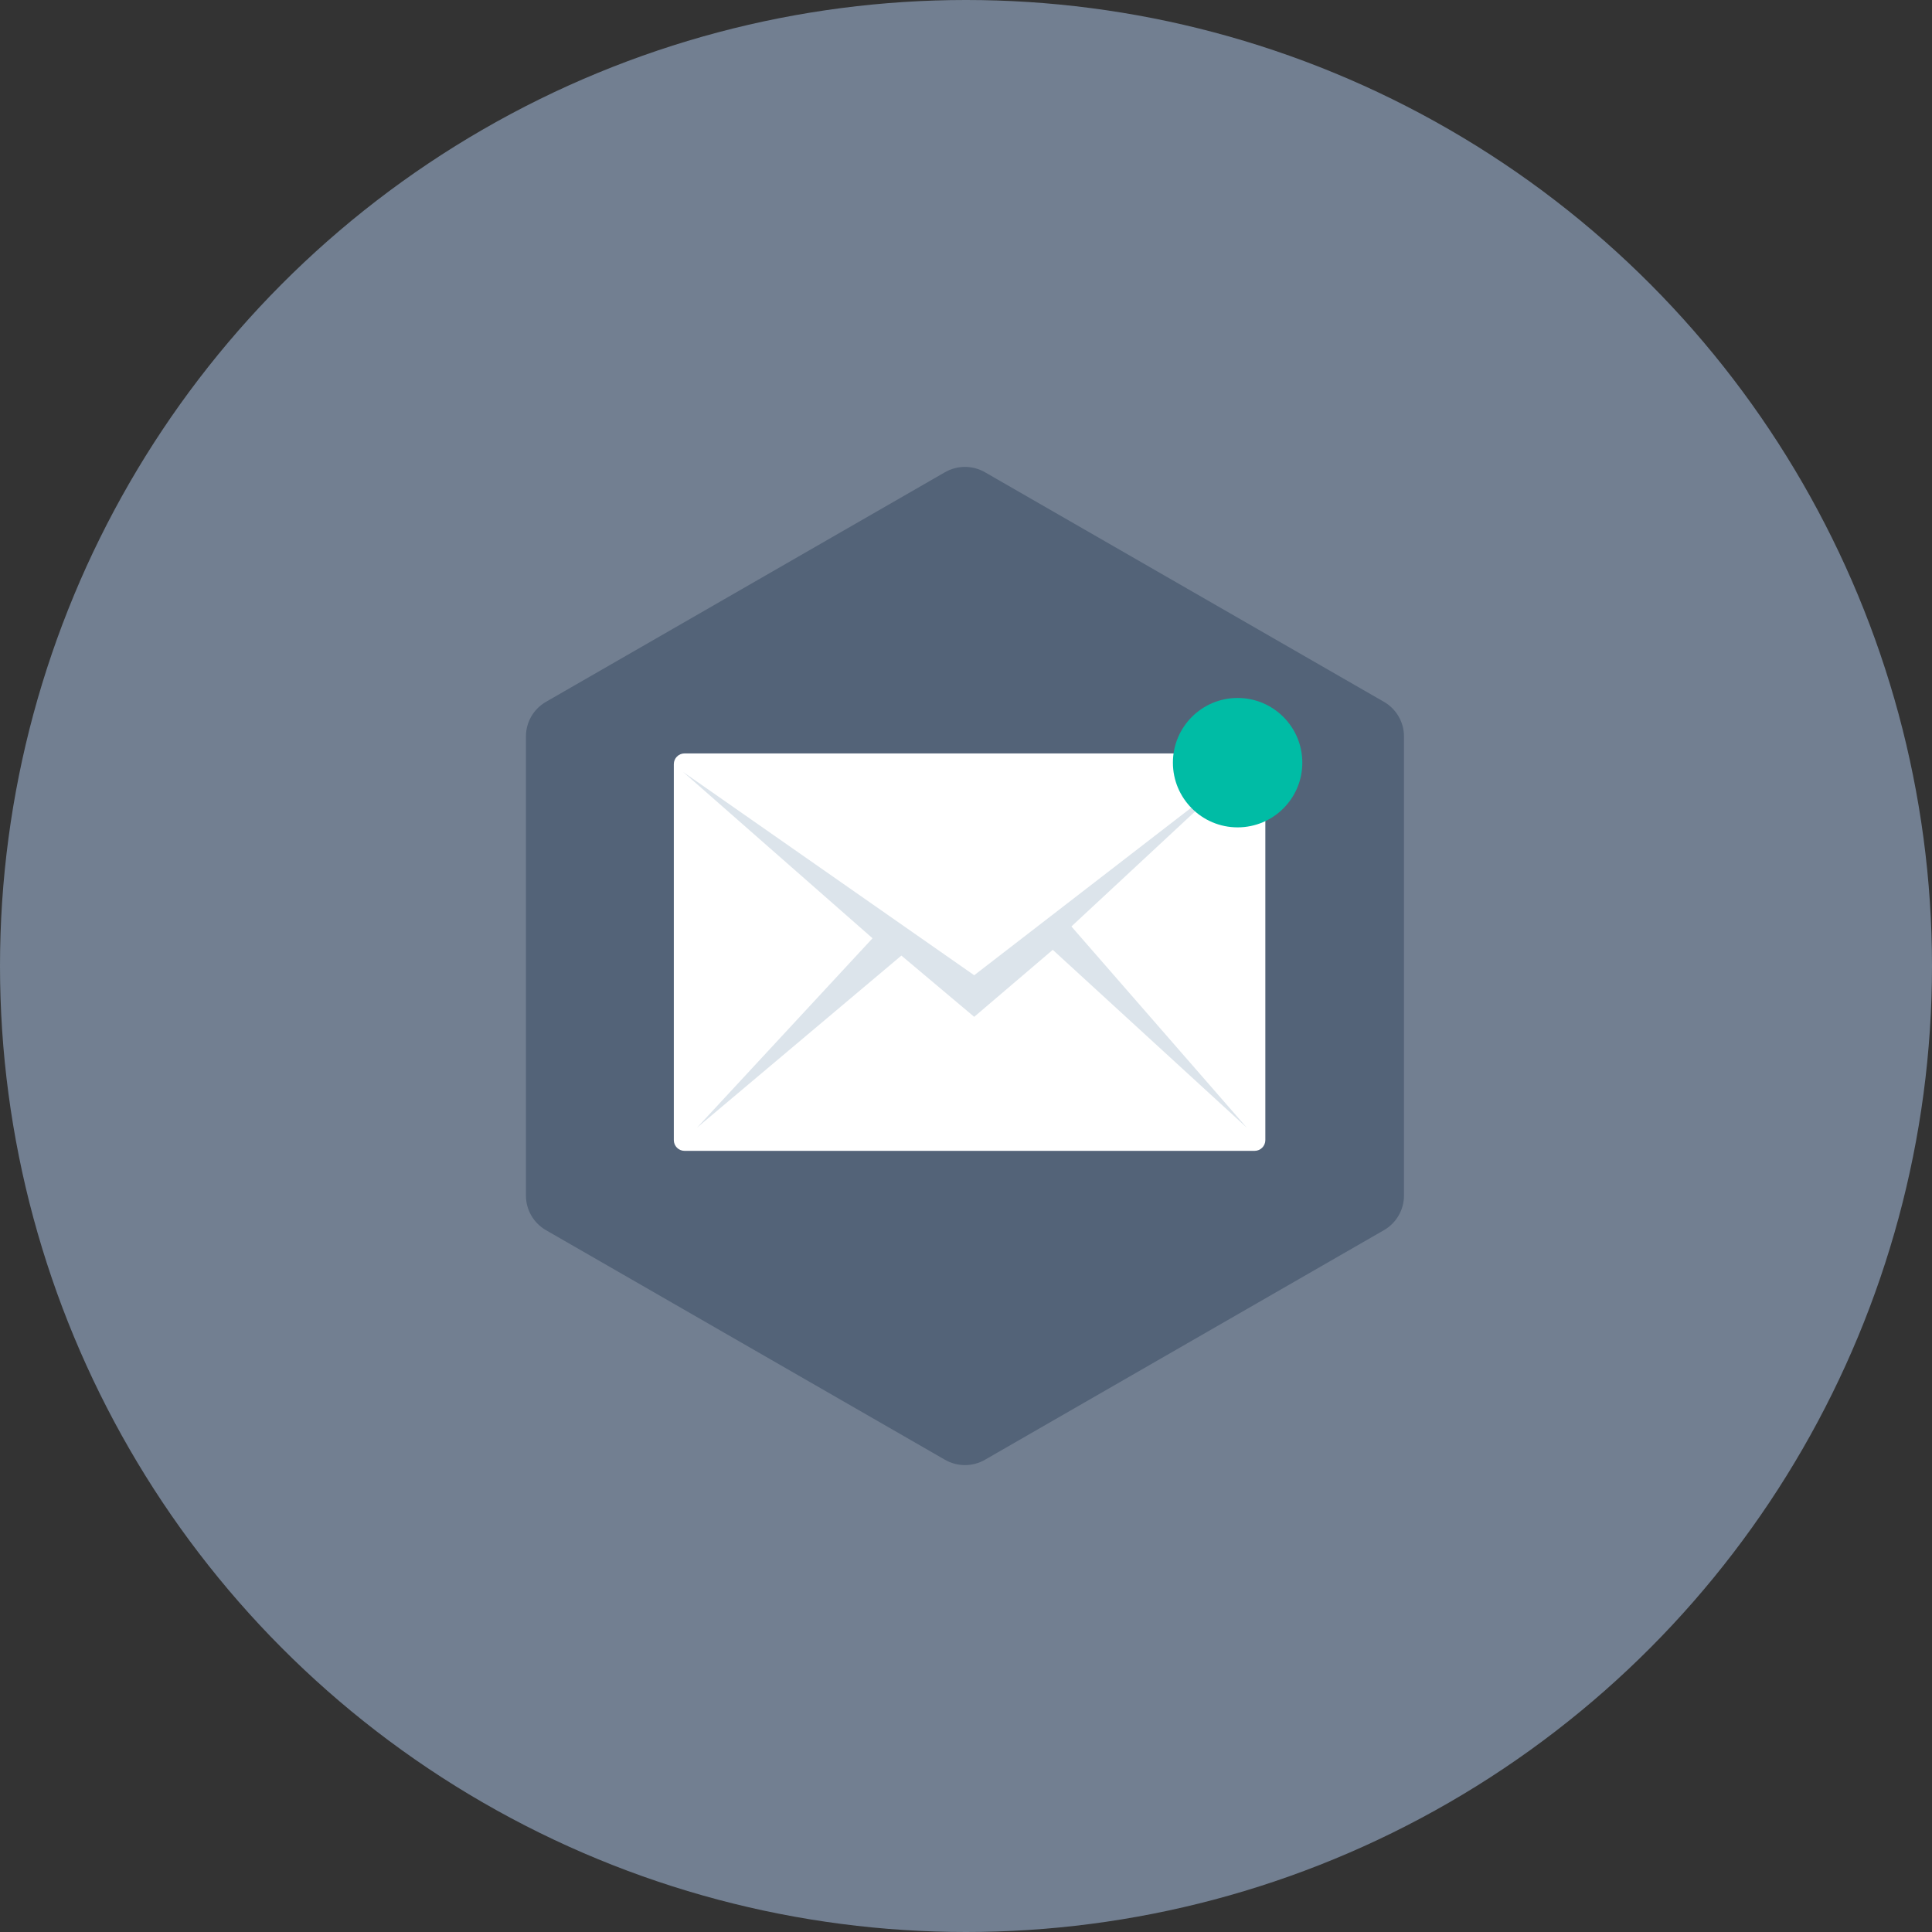
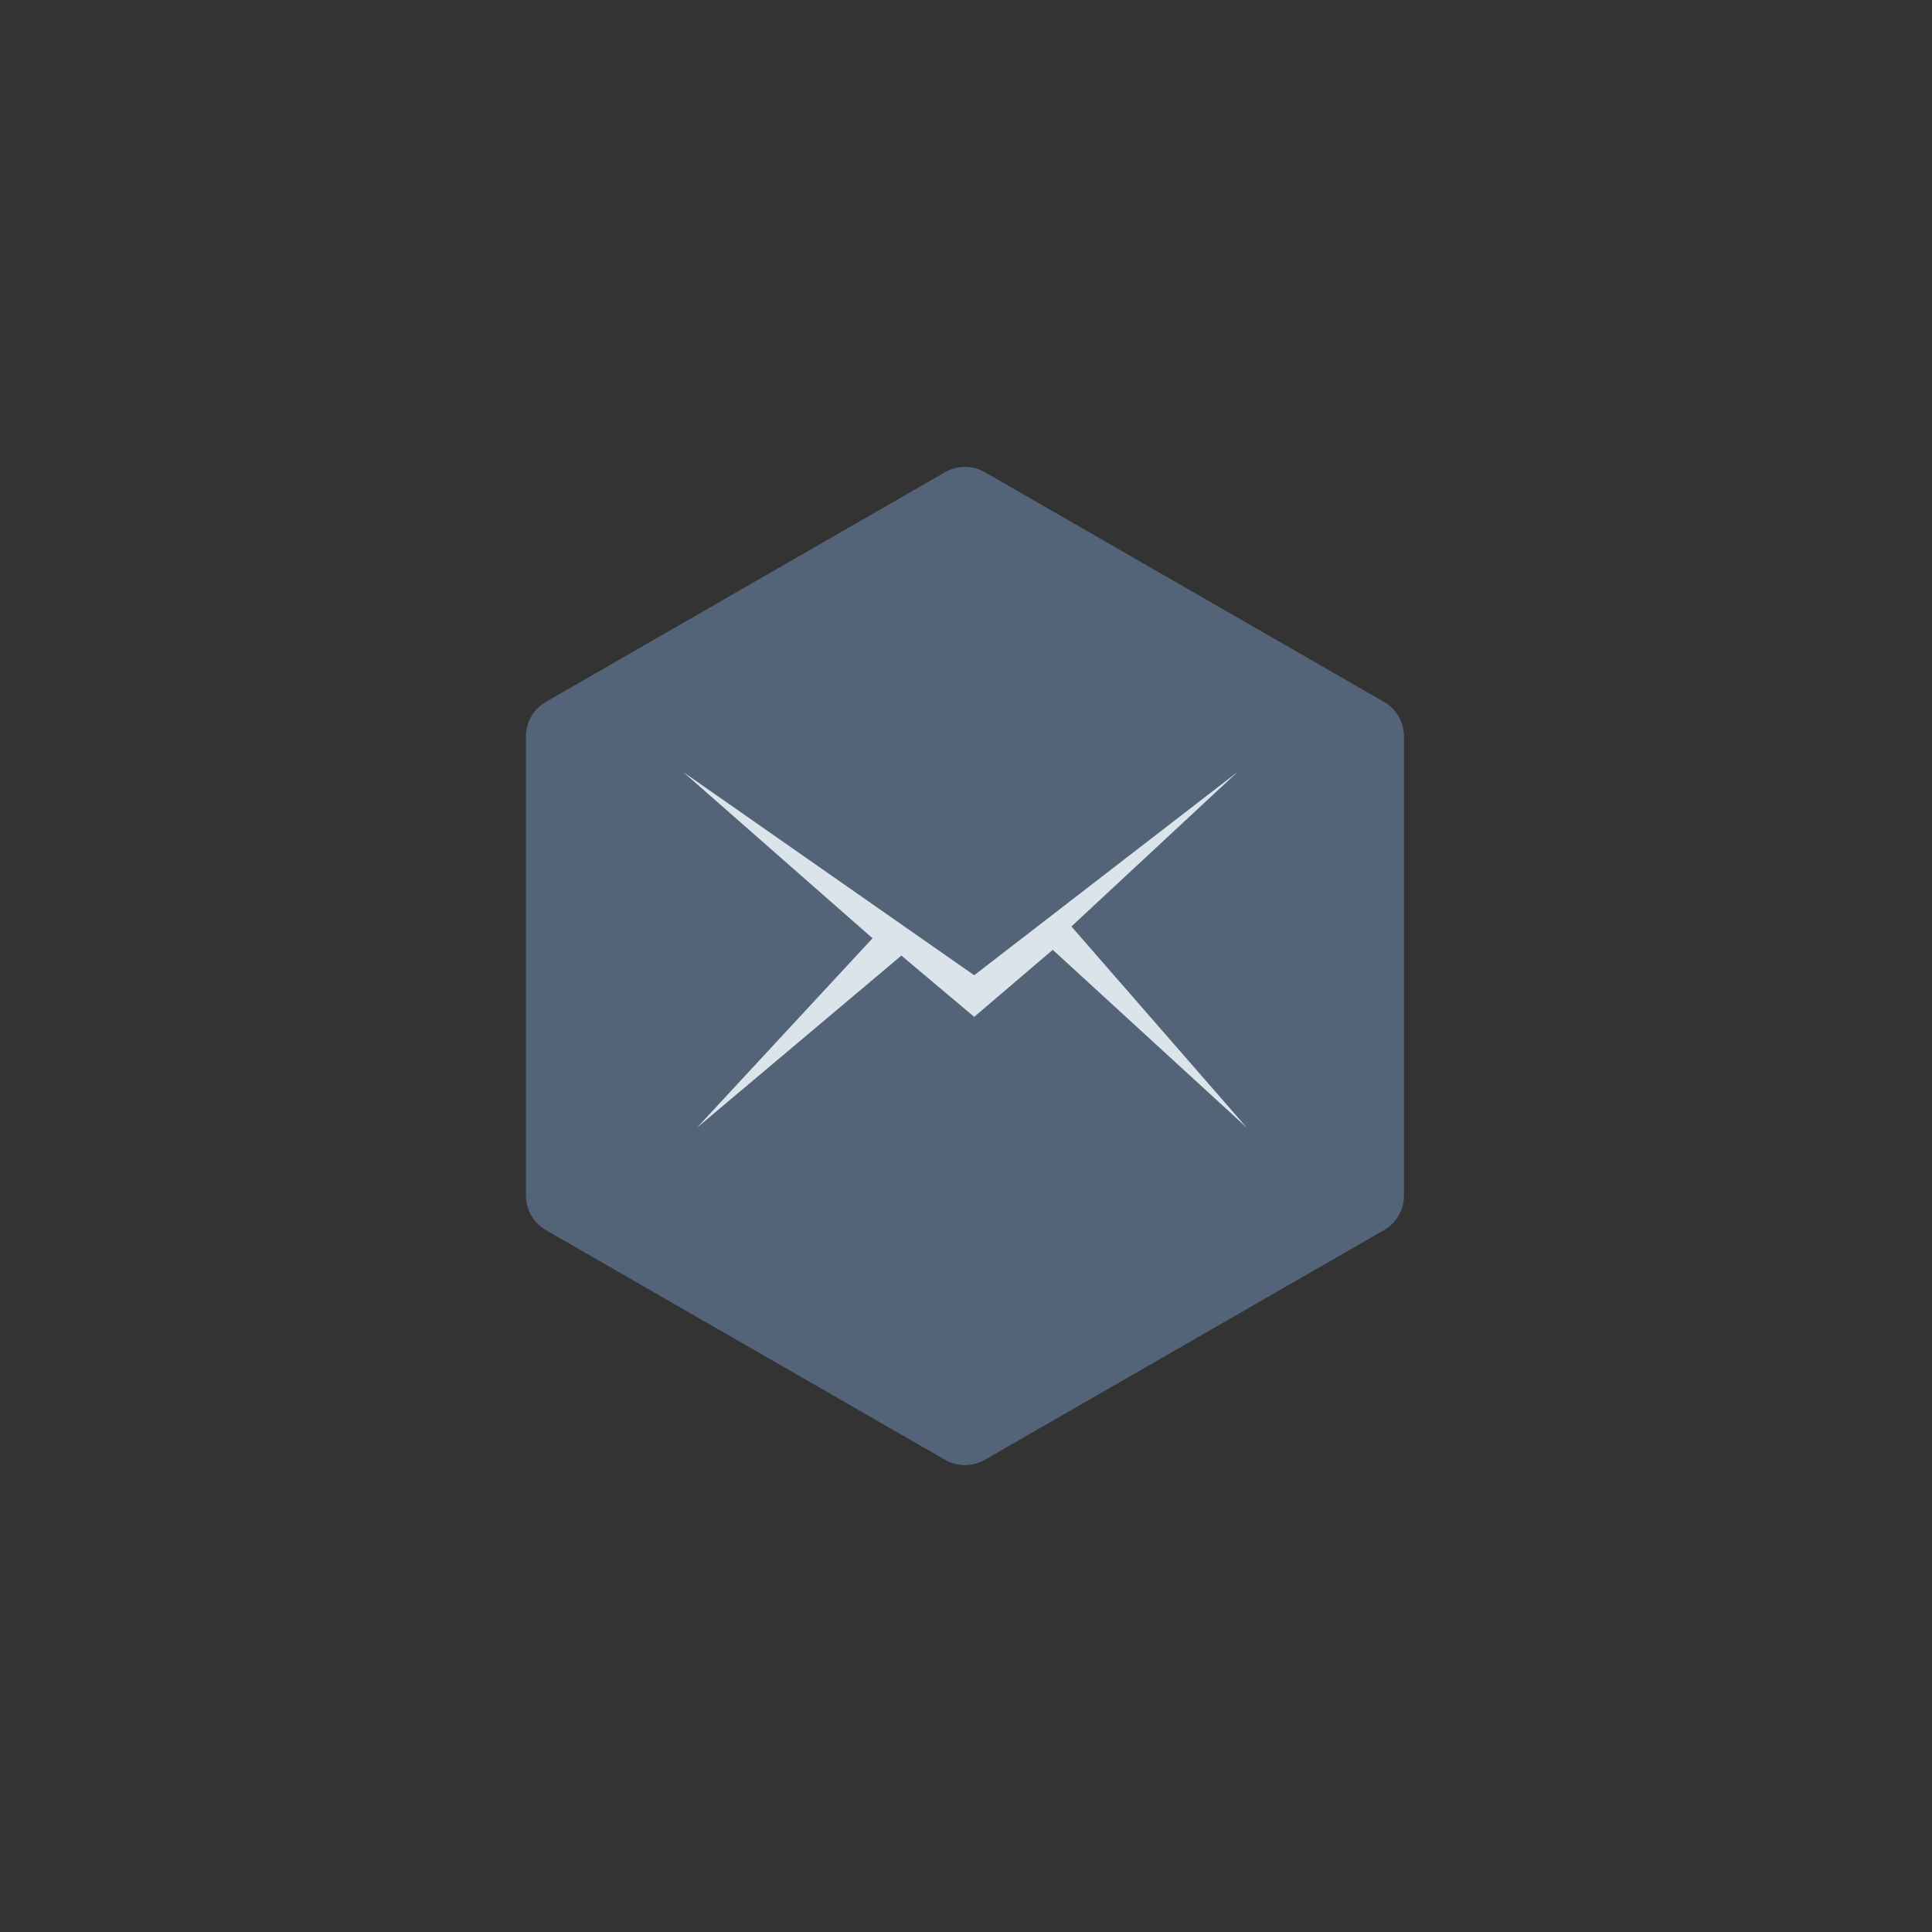
<svg xmlns="http://www.w3.org/2000/svg" width="360" height="360" viewBox="0 0 360 360" fill="none">
  <rect x="0" y="0" width="360" height="360" fill="#333333" stroke="none" />
-   <circle cx="180" cy="180" r="180" fill="#727F91" />
  <mask id="mask0_101_570" style="mask-type:alpha" maskUnits="userSpaceOnUse" x="0" y="0" width="360" height="360">
    <circle cx="180" cy="180" r="180" fill="white" />
  </mask>
  <g mask="url(#mask0_101_570)">
</g>
  <path fill-rule="evenodd" clip-rule="evenodd" d="M183.533 87.995L257.884 130.78C260.19 132.108 261.611 134.561 261.611 137.215V222.785C261.611 225.439 260.19 227.892 257.884 229.22L183.533 272.005C181.226 273.332 178.385 273.332 176.078 272.005L101.727 229.22C99.421 227.892 98 225.439 98 222.785L98 137.215C98 134.561 99.421 132.108 101.727 130.78L176.078 87.995C178.385 86.668 181.226 86.668 183.533 87.995Z" fill="#536378" />
-   <path fill-rule="evenodd" clip-rule="evenodd" d="M125.556 142.389C125.556 141.284 126.451 140.389 127.556 140.389H233.778C234.882 140.389 235.778 141.284 235.778 142.389V212.444C235.778 213.549 234.882 214.444 233.778 214.444H127.556C126.451 214.444 125.556 213.549 125.556 212.444V142.389Z" fill="white" />
  <path fill-rule="evenodd" clip-rule="evenodd" d="M127.278 143.833L181.528 181.722L230.612 143.833L199.64 172.632L232.334 210.139L196.167 176.986L181.528 189.472L167.96 178.058L129.862 210.139L162.584 174.833L127.278 143.833Z" fill="#DCE4EB" />
-   <circle cx="230.611" cy="142.111" r="12.056" fill="#00BCA5" />
</svg>